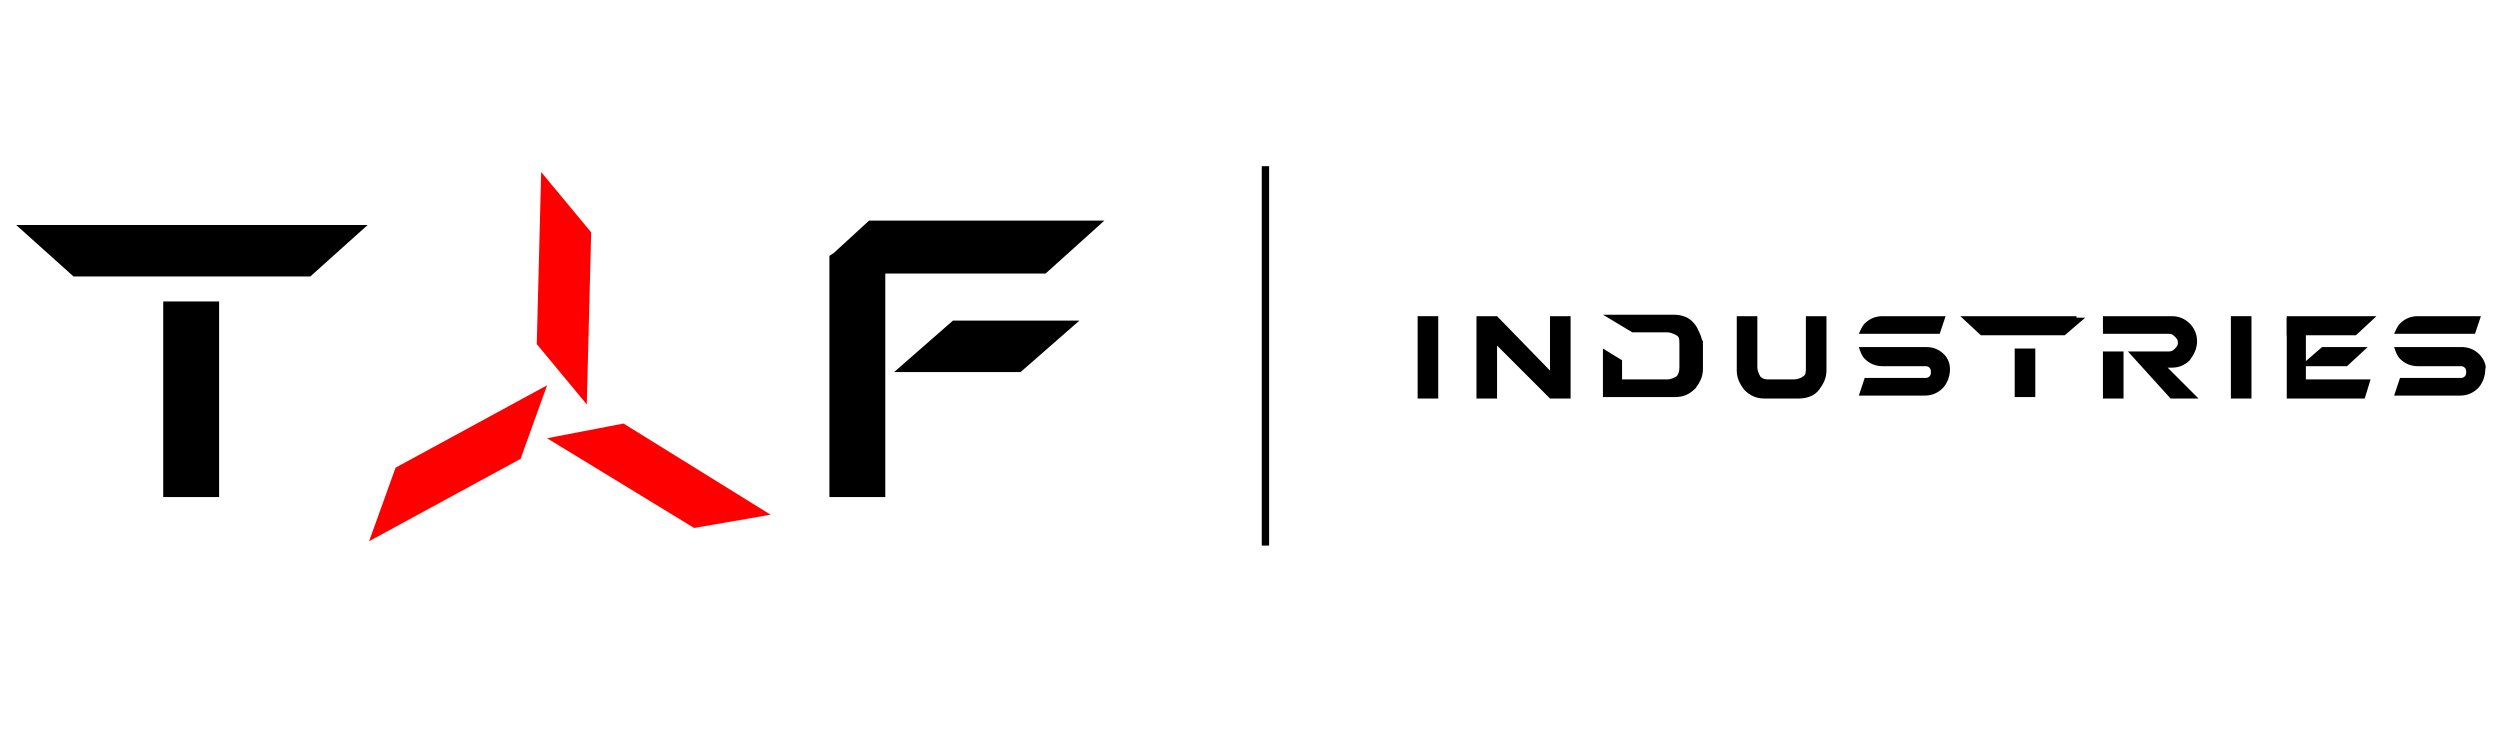
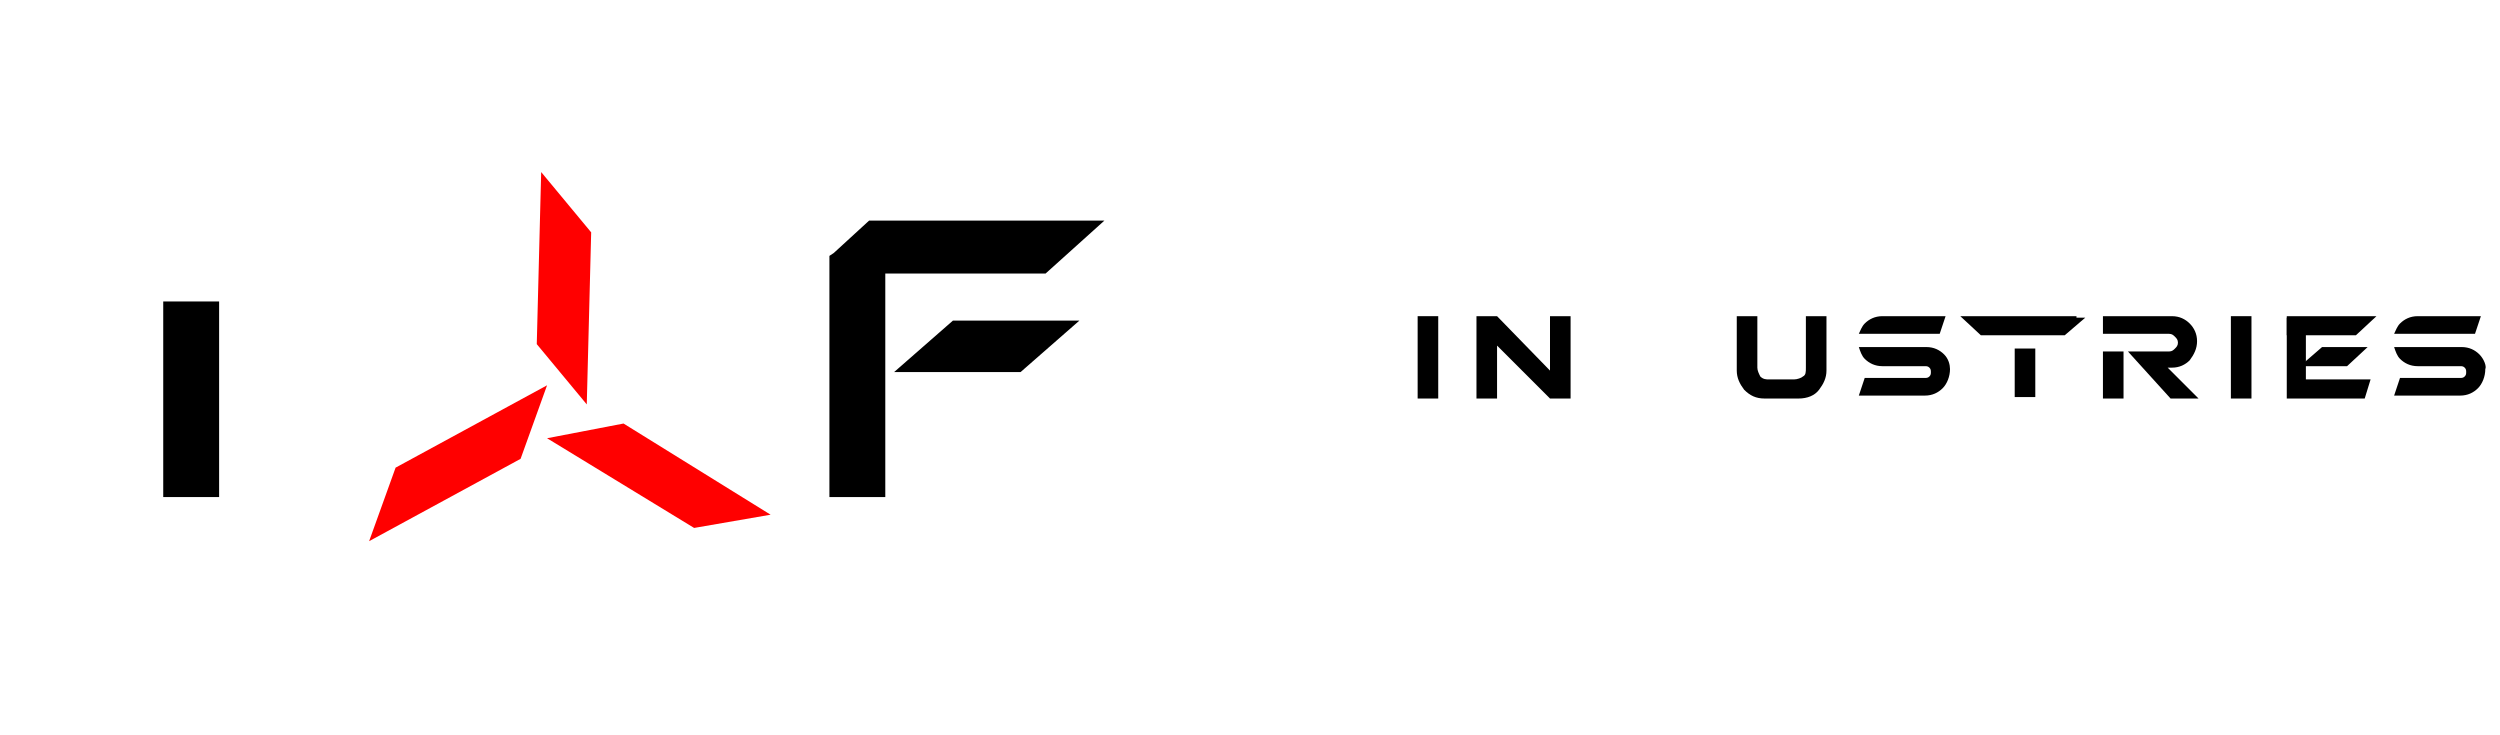
<svg xmlns="http://www.w3.org/2000/svg" version="1.1" id="Шар_1" x="0px" y="0px" viewBox="0 0 170 50" style="enable-background:new 0 0 170 50;" xml:space="preserve">
  <style type="text/css">
	.st0{fill:#FF0000;}
</style>
  <g>
    <path d="M97.8,21.5v5.6h-1.4v-5.6H97.8z" />
    <path d="M153.1,21.5v5.6h-1.4v-5.6H153.1z" />
    <path d="M106.8,27.1h-1.4l-3.6-3.6v3.6h-1.4v-5.6h1.4l3.6,3.7v-3.7h1.4V27.1z" />
    <path d="M143,23.9v3.2h1.4v-3.2H143z M147.4,25h0.3c0.5,0,0.9-0.2,1.2-0.5c0.3-0.4,0.5-0.8,0.5-1.3c0-0.5-0.2-0.9-0.5-1.2   c-0.3-0.3-0.7-0.5-1.2-0.5H143v1.2h4.5c0.2,0,0.3,0.1,0.4,0.2c0.1,0.1,0.2,0.2,0.2,0.4c0,0.2-0.1,0.3-0.2,0.4   c-0.1,0.1-0.2,0.2-0.4,0.2h-2.8l2.9,3.2h1.9L147.4,25z" />
    <path d="M132.2,24.1c-0.3-0.3-0.7-0.5-1.2-0.5h-2.8c0,0,0,0,0,0h-1.8c0.1,0.3,0.2,0.6,0.4,0.8c0.3,0.3,0.7,0.5,1.2,0.5h2.9   c0.1,0,0.2,0,0.3,0.1c0.1,0.1,0.1,0.2,0.1,0.3c0,0.1,0,0.2-0.1,0.3c-0.1,0.1-0.2,0.1-0.3,0.1h-4.1l-0.4,1.2h4.5   c0.5,0,0.9-0.2,1.2-0.5c0.3-0.3,0.5-0.8,0.5-1.3C132.6,24.8,132.5,24.4,132.2,24.1z M128,21.5c-0.5,0-0.9,0.2-1.2,0.5   c-0.2,0.2-0.3,0.5-0.4,0.7h5.5l0.4-1.2H128z" />
    <path d="M137,23.7v3.3h1.4v-3.3H137z" />
    <path d="M124.2,21.5v3.7c0,0.5-0.2,0.9-0.5,1.3c-0.3,0.4-0.8,0.6-1.4,0.6H120c-0.6,0-1-0.2-1.4-0.6c-0.3-0.4-0.5-0.8-0.5-1.3v-3.7   h1.4V25c0,0.2,0.1,0.4,0.2,0.6c0.2,0.2,0.4,0.2,0.6,0.2h1.7c0.2,0,0.5-0.1,0.6-0.2c0.2-0.1,0.2-0.3,0.2-0.6v-3.5H124.2z" />
    <polygon points="156.8,25.8 156.8,22.4 155.5,21.6 155.5,27.1 160.8,27.1 161.2,25.8  " />
    <polygon points="155.5,21.5 155.5,22.8 160.2,22.8 161.6,21.5  " />
    <path d="M168.6,24.1c-0.3-0.3-0.7-0.5-1.2-0.5h-2.8c0,0,0,0,0,0h-1.8c0.1,0.3,0.2,0.6,0.4,0.8c0.3,0.3,0.7,0.5,1.2,0.5h2.9   c0.1,0,0.2,0,0.3,0.1c0.1,0.1,0.1,0.2,0.1,0.3c0,0.1,0,0.2-0.1,0.3c-0.1,0.1-0.2,0.1-0.3,0.1h-4.1l-0.4,1.2h4.5   c0.5,0,0.9-0.2,1.2-0.5c0.3-0.3,0.5-0.8,0.5-1.3C169.1,24.9,168.9,24.4,168.6,24.1z M164.4,21.5c-0.5,0-0.9,0.2-1.2,0.5   c-0.2,0.2-0.3,0.5-0.4,0.7h5.5l0.4-1.2H164.4z" />
    <path d="M141.2,21.5c-0.1,0-1.5,0-3,0c-1.8,0-3.8,0-4.1,0h-0.8l1.4,1.3h5.7l1.4-1.2H141.2z" />
-     <path d="M115.6,22.7c-0.1-0.2-0.2-0.5-0.4-0.7c-0.3-0.4-0.8-0.6-1.4-0.6h-4.8l2,1.2h2.4c0,0,0,0,0,0c0.2,0,0.4,0.1,0.6,0.2   c0.2,0.1,0.2,0.3,0.2,0.6V25c0,0.3-0.1,0.5-0.2,0.6c-0.2,0.1-0.4,0.2-0.6,0.2h-3.1v-1.3l-1.3-0.8H109v3.3h4.9c0.6,0,1-0.2,1.4-0.6   c0.3-0.4,0.5-0.8,0.5-1.3v-1.9C115.7,23.1,115.7,22.9,115.6,22.7z" />
    <g>
      <polygon points="156.4,24.9 159.6,24.9 161,23.6 157.9,23.6   " />
    </g>
  </g>
  <g>
    <g>
      <polygon points="60.8,25.3 69.4,25.3 73.4,21.8 64.8,21.8   " />
      <polygon points="75.1,15 59.1,15 56.7,17.2 56.4,17.4 56.4,33.8 60.2,33.8 60.2,18.6 71.1,18.6   " />
    </g>
    <g>
      <polygon class="st0" points="40.2,15.8 36.8,11.7 36.5,23.4 39.9,27.5   " />
      <polygon class="st0" points="42.4,28.8 37.2,29.8 47.2,35.9 52.4,35   " />
      <polygon class="st0" points="25.1,36.8 35.4,31.2 37.2,26.2 26.9,31.8   " />
    </g>
    <g>
-       <path d="M22.9,15.3c-0.4,0-4.2,0-8.3,0c-5,0-10.7,0-11.4,0H1.1L5,18.8h16.1l3.9-3.5H22.9z" />
      <rect x="11.1" y="20.5" width="3.8" height="13.3" />
    </g>
  </g>
-   <rect x="85.8" y="11.3" width="0.5" height="25.8" />
</svg>